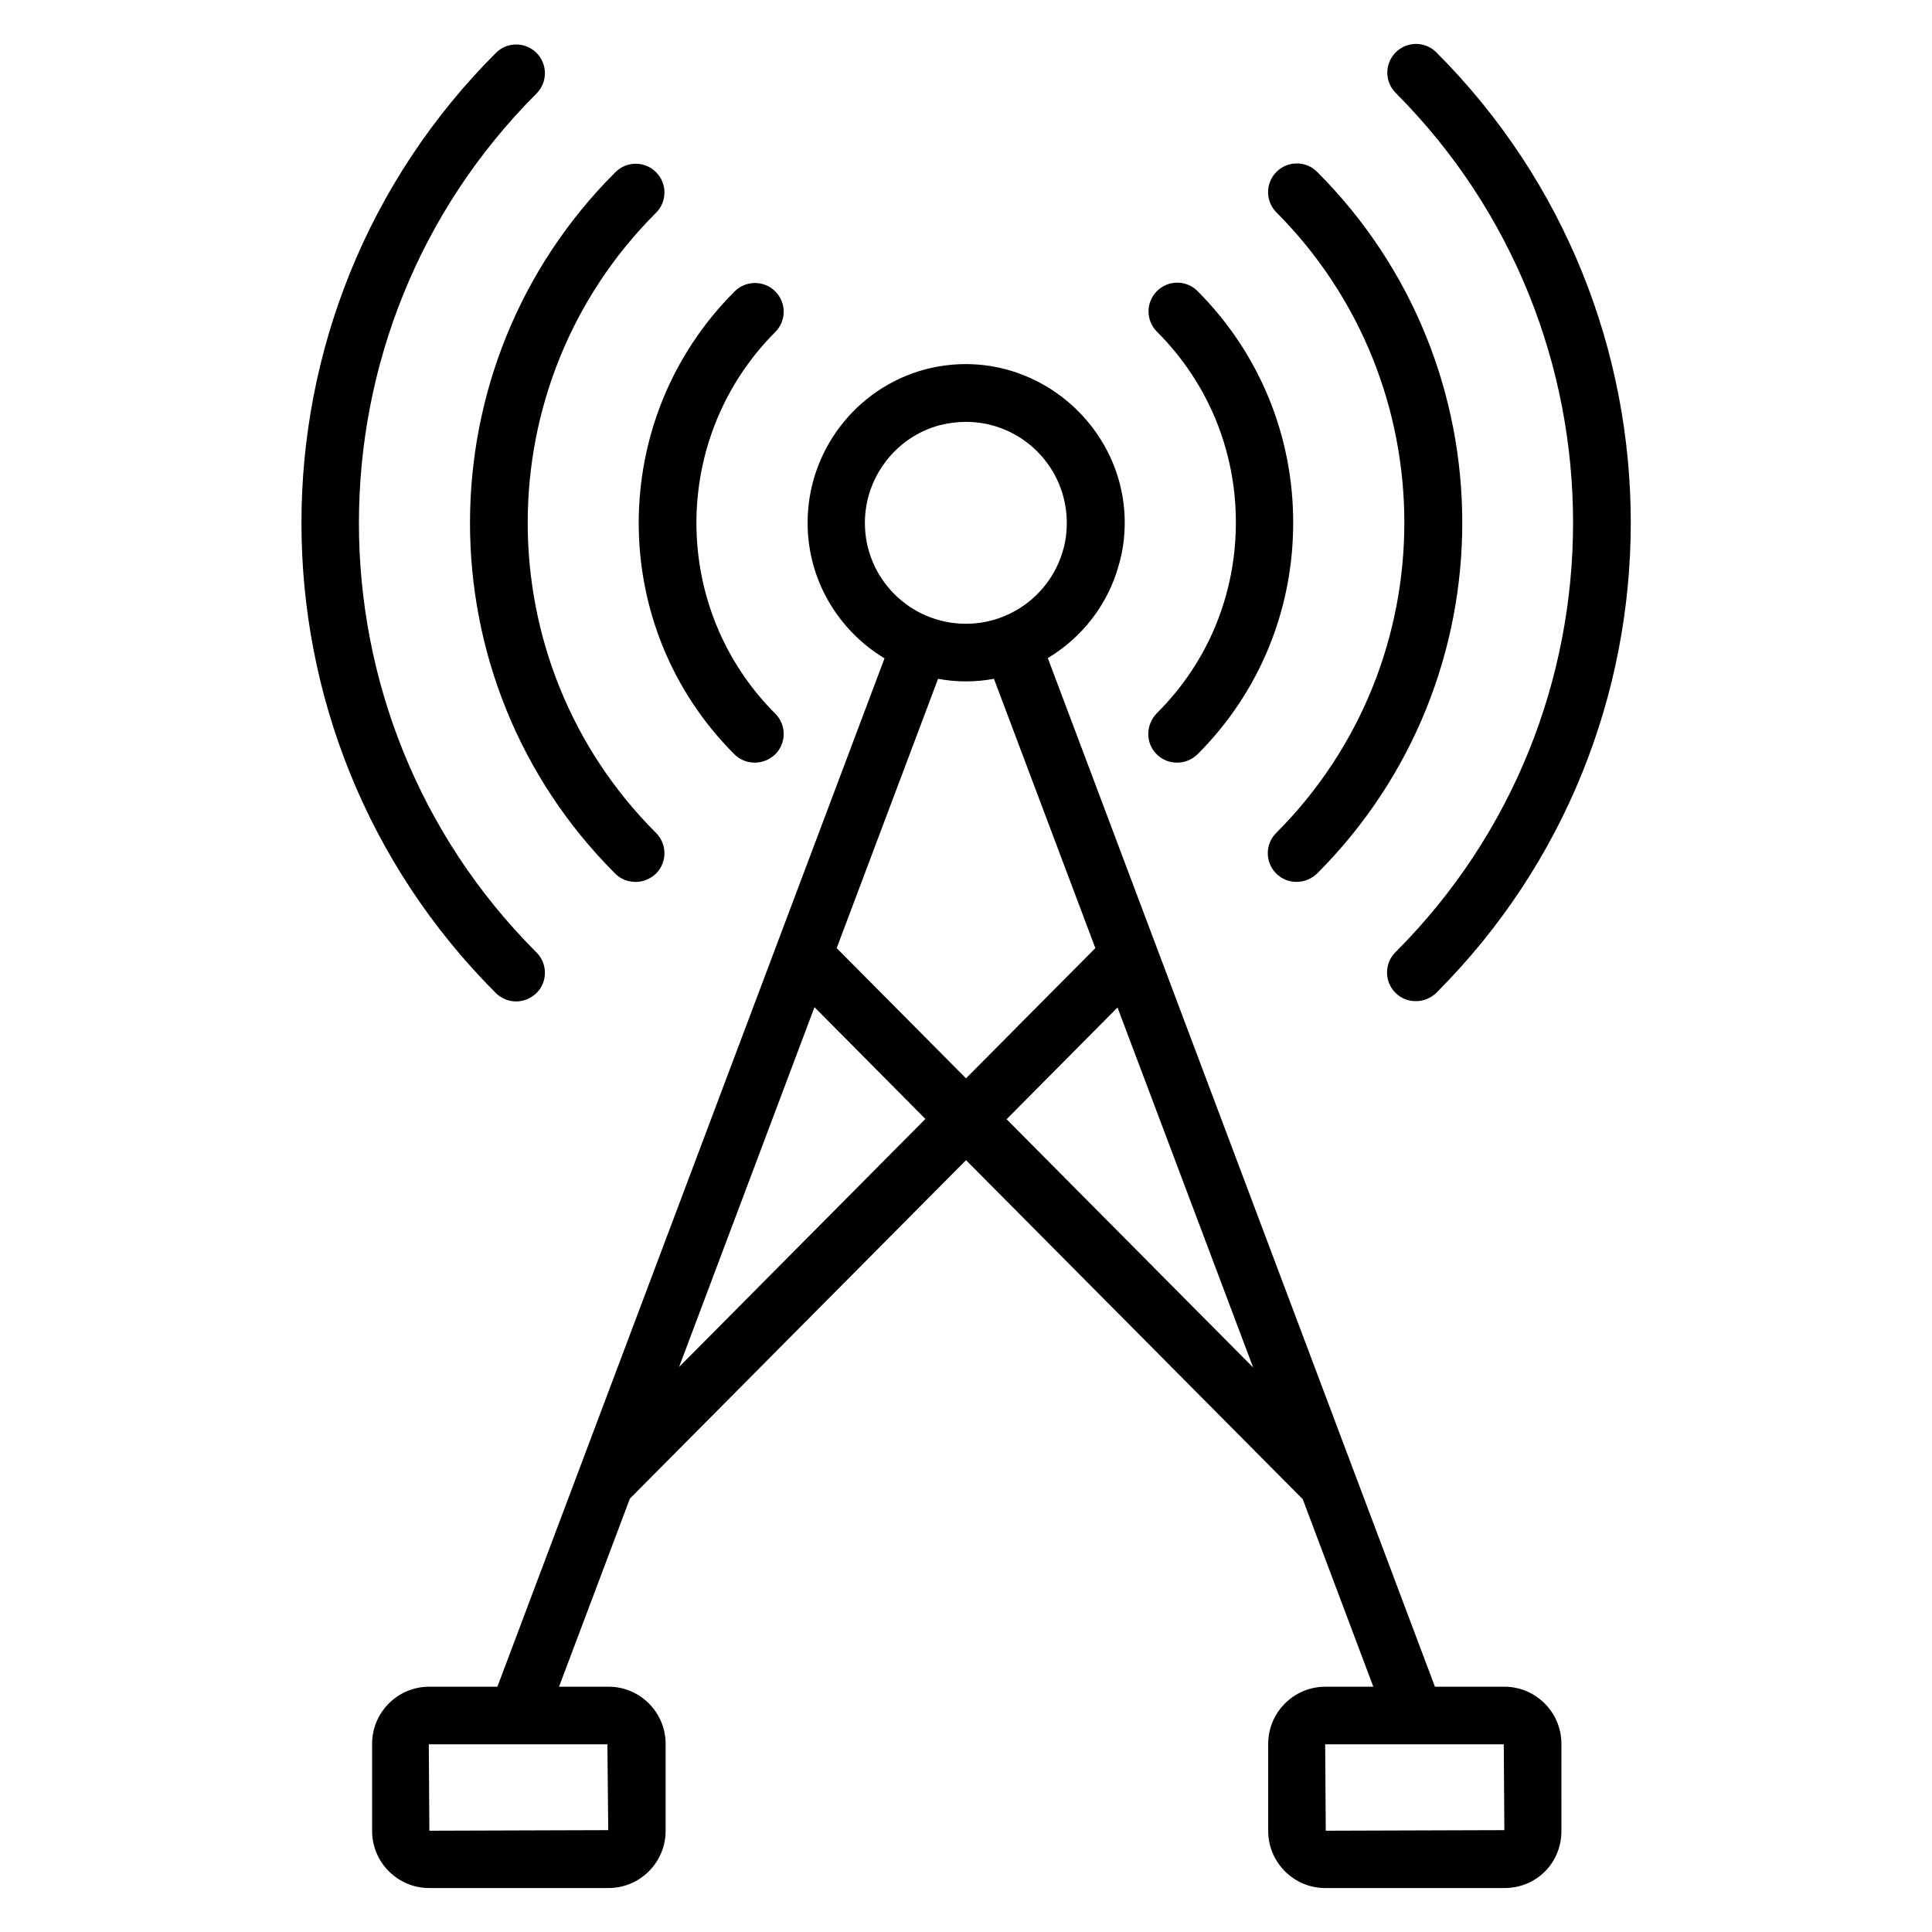
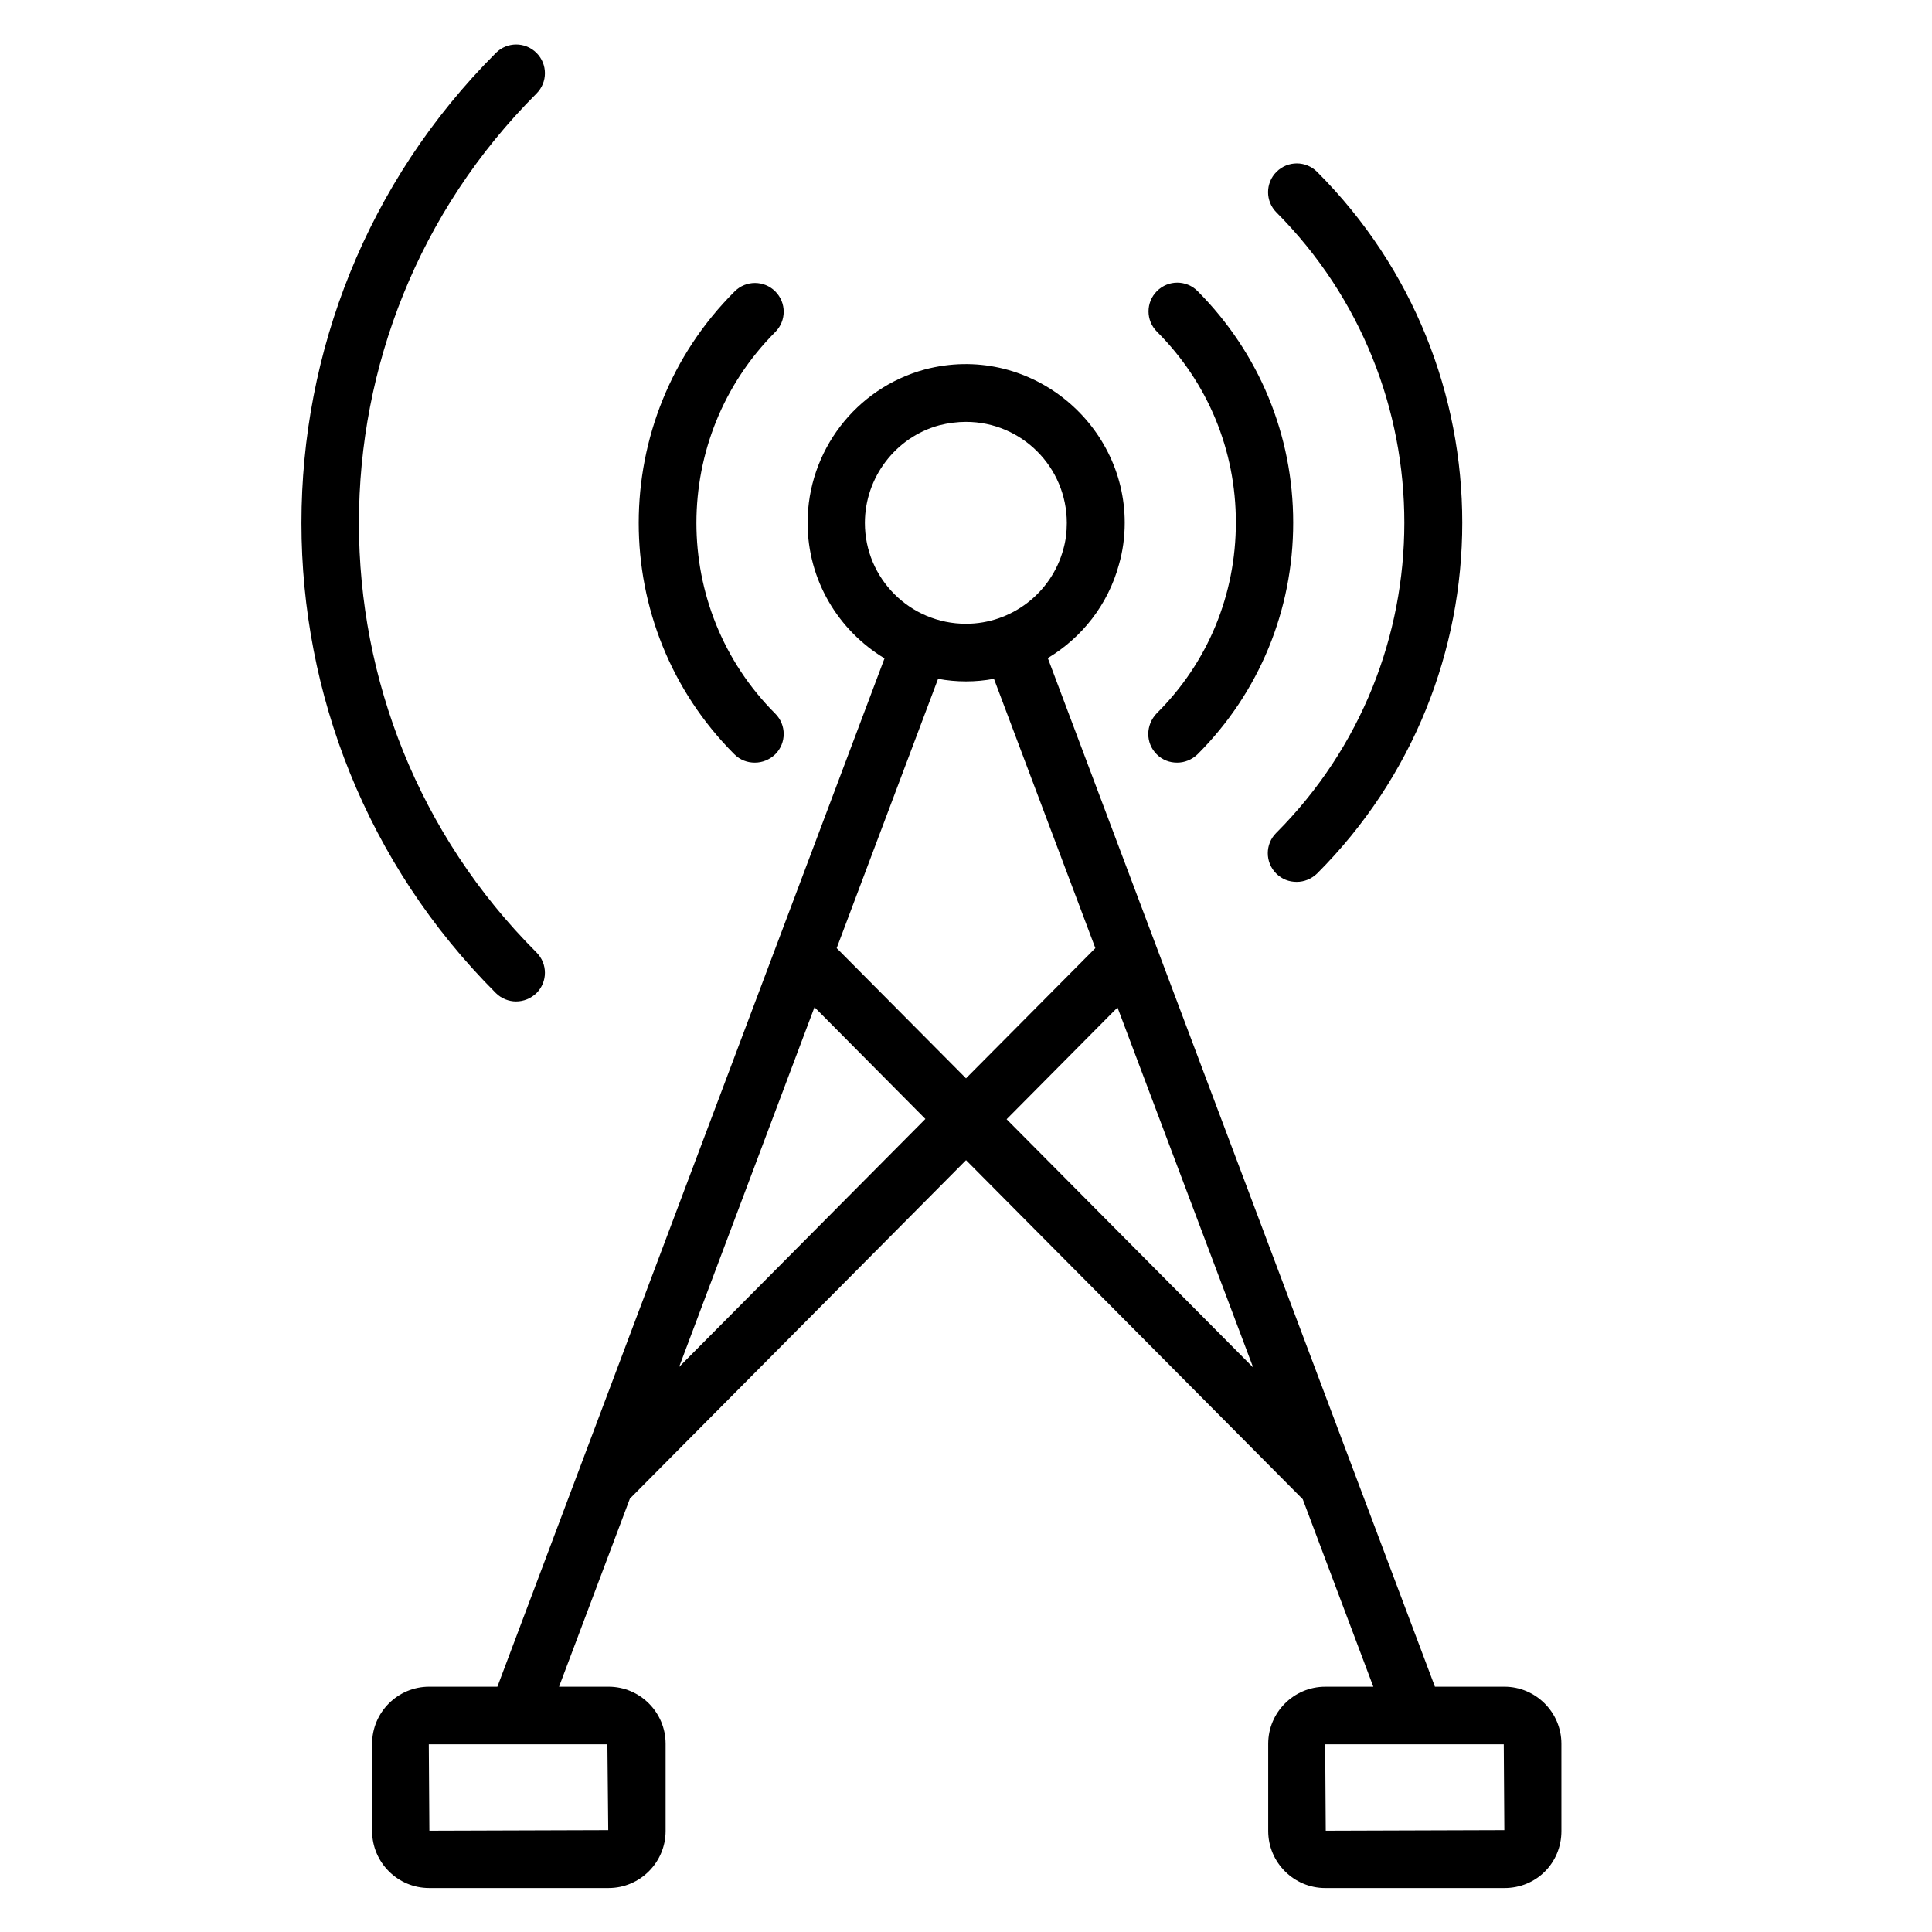
<svg xmlns="http://www.w3.org/2000/svg" fill="#000000" width="800px" height="800px" version="1.1" viewBox="144 144 512 512">
  <g>
    <path d="m542.67 590.99h-18.398l-102.59-272.59c9.008-5.418 15.953-14.121 18.855-24.809 0.992-3.434 1.527-7.176 1.527-11.07 0-26.793-25.727-47.785-52.977-40.609-18.32 4.961-31.066 21.68-31.066 40.609 0 15.266 8.168 28.551 20.383 35.953l-102.59 272.52h-18.09c-8.32 0-15.113 6.793-15.113 15.113v23.129c0 8.32 6.793 15.113 15.113 15.113h47.555c8.32 0 15.113-6.793 15.113-15.113v-23.129c0-8.32-6.793-15.113-15.113-15.113h-13.129l18.777-49.848 89.082-89.691 89.234 89.848 18.703 49.695h-12.746c-8.32 0-15.113 6.793-15.113 15.113v23.129c0 8.32 6.793 15.113 15.113 15.113h47.48c8.473 0 15.113-6.641 15.113-15.113l-0.004-23.133c0-8.32-6.793-15.113-15.113-15.113zm-237.48 38.016-47.402 0.152-0.152-22.902h47.328zm87.707-372.29c2.367-0.609 4.809-0.918 7.098-0.918 14.734 0 26.719 11.984 26.719 26.793 0 2.519-0.305 4.809-0.918 6.945-3.129 11.602-13.742 19.77-25.801 19.77-14.809 0-26.793-11.984-26.793-26.719 0-12.055 8.168-22.742 19.695-25.871zm7.102 67.859c2.519 0 4.961-0.23 7.406-0.688l26.871 71.371-34.277 34.508-34.273-34.504 26.871-71.371c2.438 0.457 4.883 0.684 7.402 0.684zm-76.031 181.68 35.879-95.344 29.391 29.617zm86.793-65.648 29.391-29.617 35.953 95.418zm84.578 188.55-0.152-22.902h47.328l0.152 22.75z" />
    <path d="m280.76 409.39c1.984 0 3.894-0.762 5.418-2.215 2.977-2.977 2.977-7.785 0-10.762-62.746-62.746-62.746-164.88 0-227.63 2.977-2.977 2.977-7.785 0-10.762-2.977-2.977-7.785-2.977-10.762 0-68.703 68.703-68.703 180.46 0 249.16 1.453 1.449 3.438 2.211 5.344 2.211z" />
-     <path d="m513.81 396.34c-2.977 2.977-2.977 7.785 0 10.762 1.527 1.527 3.434 2.215 5.418 2.215s3.894-0.762 5.418-2.215c68.703-68.703 68.703-180.46 0-249.23-2.977-2.977-7.785-2.977-10.762 0-2.977 2.977-2.977 7.785 0 10.762 62.676 62.902 62.676 164.96-0.074 227.71z" />
-     <path d="m307.02 375.5c1.527 1.527 3.434 2.215 5.418 2.215s3.894-0.762 5.418-2.215c2.977-2.977 2.977-7.785 0-10.762-45.344-45.344-45.344-119.08 0-164.35 2.977-2.977 2.977-7.785 0-10.762s-7.785-2.977-10.762 0c-51.371 51.215-51.371 134.65-0.074 185.87z" />
    <path d="m482.21 364.73c-2.977 2.977-2.977 7.785 0 10.762 1.527 1.527 3.434 2.215 5.418 2.215s3.894-0.762 5.418-2.215c51.297-51.297 51.297-134.66 0-185.95-2.977-2.977-7.785-2.977-10.762 0-2.977 2.977-2.977 7.785 0 10.762 45.191 45.426 45.191 119.09-0.074 164.43z" />
    <path d="m338.62 343.89c1.527 1.527 3.434 2.215 5.418 2.215s3.894-0.762 5.418-2.215c2.977-2.977 2.977-7.785 0-10.762-27.863-27.863-27.863-73.203 0-101.14 2.977-2.977 2.977-7.785 0-10.762-2.977-2.977-7.785-2.977-10.762 0-33.891 33.816-33.891 88.852-0.074 122.67z" />
    <path d="m450.53 343.89c1.527 1.527 3.434 2.215 5.418 2.215s3.894-0.762 5.418-2.215c16.336-16.336 25.344-38.168 25.344-61.375s-9.008-44.961-25.344-61.375c-2.977-2.977-7.785-2.977-10.762 0-2.977 2.977-2.977 7.785 0 10.762 13.512 13.512 20.914 31.449 20.914 50.535 0 19.16-7.406 37.098-20.914 50.535-3.051 3.133-3.051 7.941-0.074 10.918z" />
  </g>
</svg>